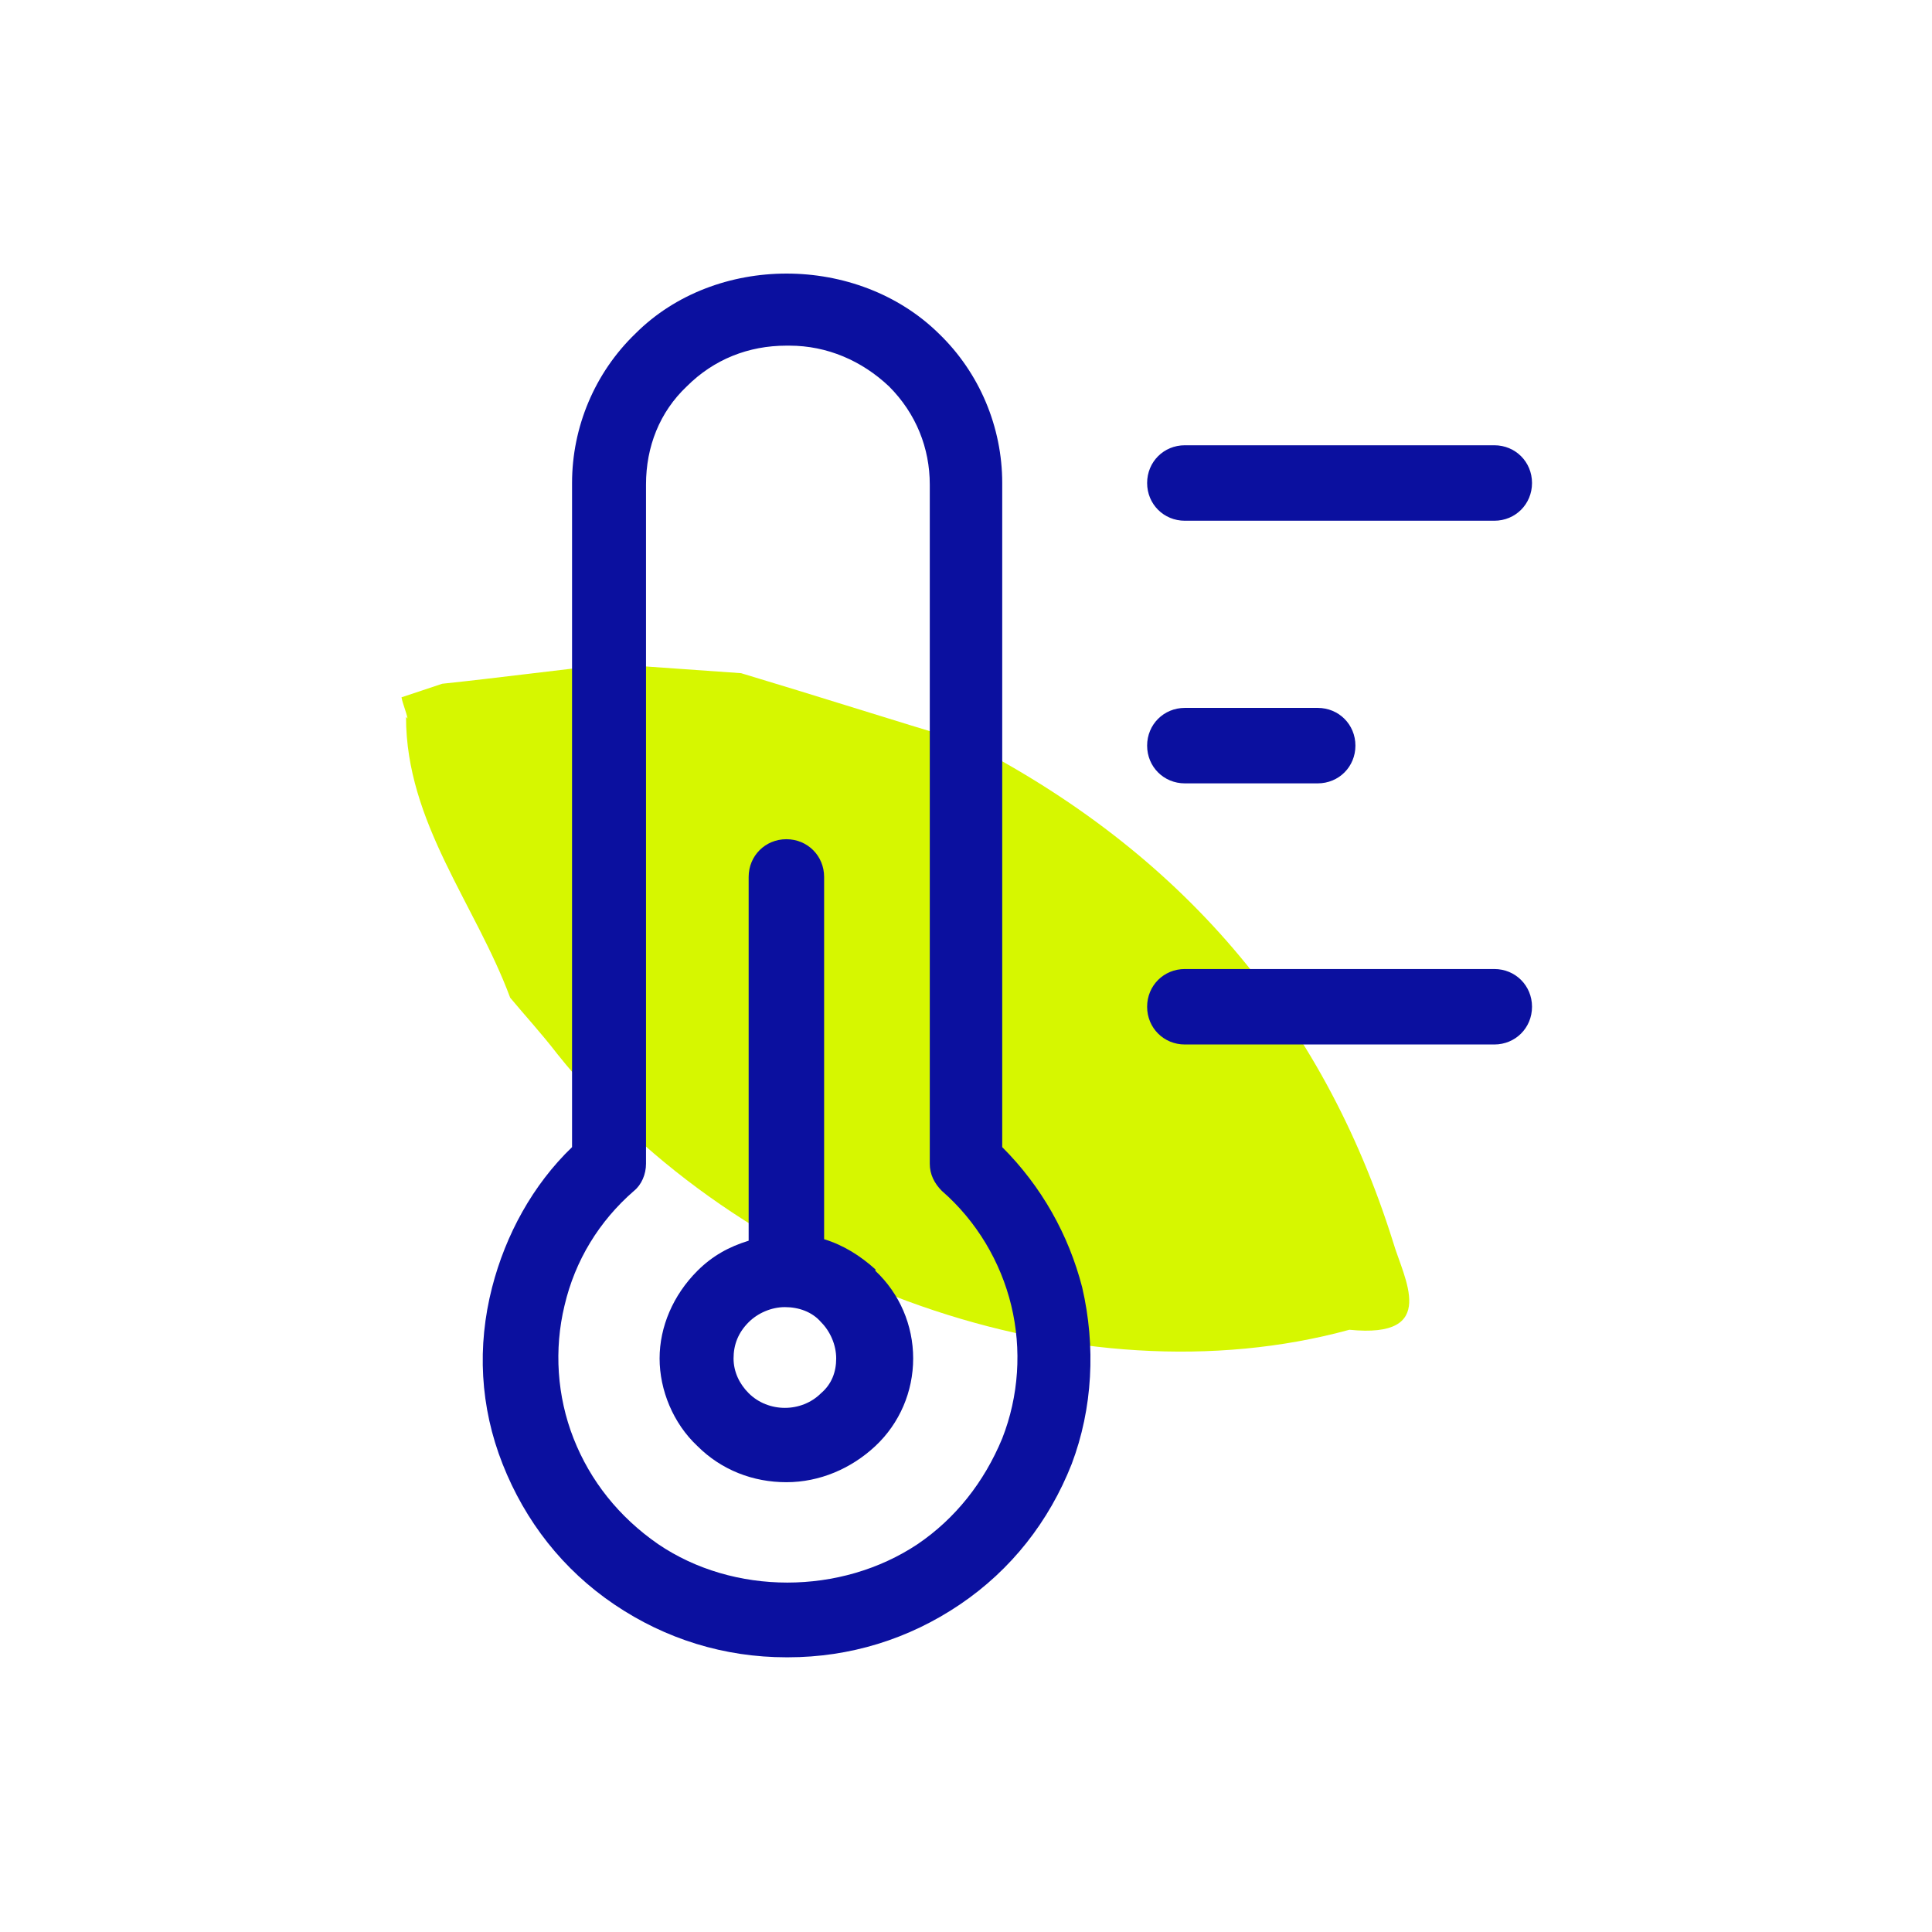
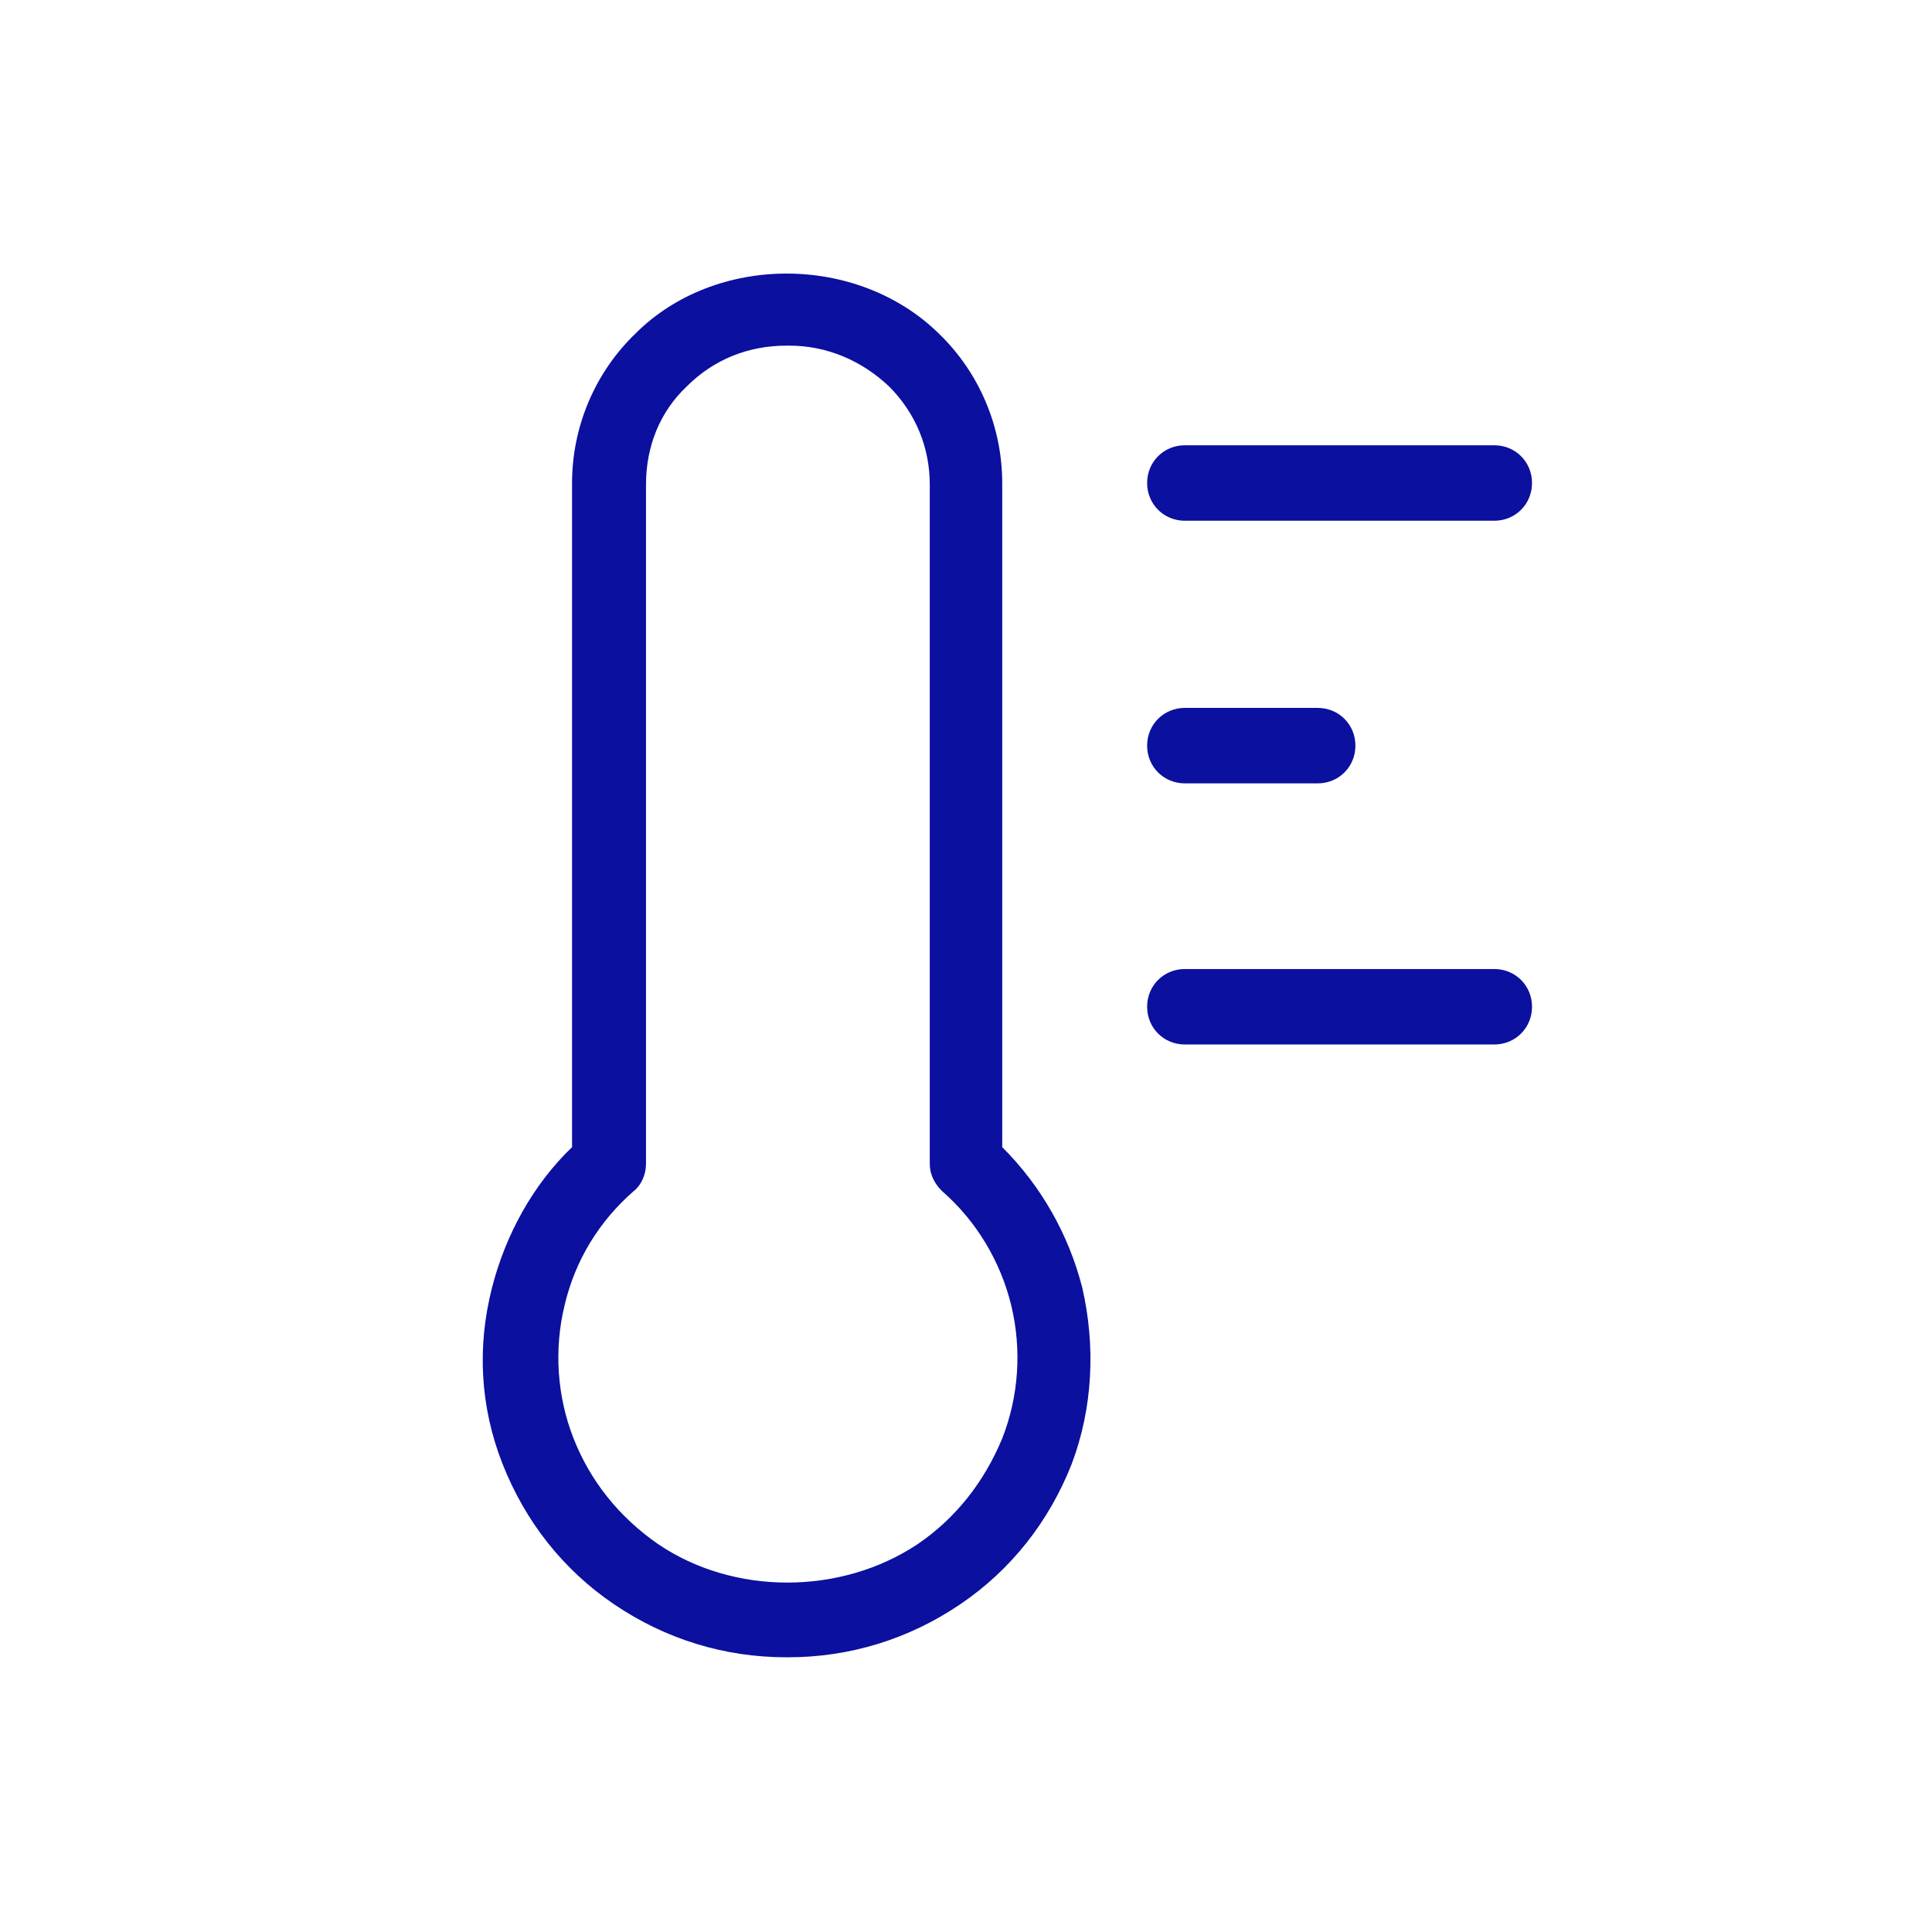
<svg xmlns="http://www.w3.org/2000/svg" id="icon_chauffage_clim" version="1.1" viewBox="0 0 128 128">
  <defs>
    <style>
      .canadas-bleu {
        fill: #0b109f;
      }

      .canadas-vert {
        fill: #d6f700;
      }
    </style>
  </defs>
-   <path class="canadas-vert" d="M26.9,47.5c0,7,4.6,12.4,6.9,18.6,1,1.2,2.1,2.4,3.1,3.7,12.2,15.3,34.6,23.2,52.5,18.3,6,.6,3.6-3.4,2.9-5.8-4.7-15-14.2-25.9-28.2-33.1-5-1.5-10-3.1-15-4.6-2.8-.2-5.7-.4-8.5-.6-3.8.4-7.5.9-11.3,1.3-.9.3-1.8.6-2.7.9.1.5.3.9.4,1.4Z" />
  <path class="canadas-bleu" d="M52.1,109.8c-4.1,0-8-1.2-11.4-3.5-3.4-2.3-5.9-5.5-7.4-9.3-1.5-3.8-1.7-7.8-.7-11.7.9-3.5,2.7-6.8,5.3-9.3v-44c0-3.7,1.5-7.3,4.2-9.9,5.3-5.3,14.7-5.3,20.1,0,2.7,2.6,4.2,6.2,4.2,9.9v44c2.6,2.6,4.4,5.8,5.3,9.3.9,3.9.7,8-.7,11.7-1.5,3.8-4,7-7.4,9.3-3.4,2.3-7.3,3.5-11.4,3.5h0ZM52.1,22.9c-2.5,0-4.8.9-6.6,2.7-1.8,1.7-2.7,4-2.7,6.5v45c0,.7-.3,1.4-.8,1.8-2.3,2-3.9,4.6-4.6,7.6-.7,2.9-.5,6,.6,8.8,1.1,2.8,3,5.2,5.6,7,5,3.4,12.1,3.4,17.2,0,2.5-1.7,4.4-4.1,5.6-7,1.1-2.8,1.3-5.9.6-8.8-.7-2.9-2.3-5.6-4.6-7.6-.5-.5-.8-1.1-.8-1.8v-45c0-2.4-.9-4.7-2.7-6.5-1.8-1.7-4.1-2.7-6.6-2.7Z" />
-   <path class="canadas-bleu" d="M58,84.1c-1-.9-2.1-1.6-3.4-2v-24c0-1.4-1.1-2.5-2.5-2.5s-2.5,1.1-2.5,2.5v24.1c-1.3.4-2.4,1-3.4,2-1.6,1.6-2.5,3.7-2.5,5.8s.9,4.3,2.5,5.8c1.6,1.6,3.7,2.4,5.9,2.4s4.3-.9,5.9-2.4c1.6-1.5,2.5-3.6,2.5-5.8s-.9-4.3-2.5-5.8ZM54.4,92.3c-1.3,1.3-3.5,1.3-4.8,0-.6-.6-1-1.4-1-2.3s.3-1.7,1-2.4c.6-.6,1.5-1,2.4-1,.9,0,1.8.3,2.4,1,.6.6,1,1.5,1,2.4s-.3,1.7-1,2.3Z" />
  <path class="canadas-bleu" d="M99,34.5h-20.5c-1.4,0-2.5-1.1-2.5-2.5s1.1-2.5,2.5-2.5h20.5c1.4,0,2.5,1.1,2.5,2.5s-1.1,2.5-2.5,2.5Z" />
  <path class="canadas-bleu" d="M87.3,51.9h-8.8c-1.4,0-2.5-1.1-2.5-2.5s1.1-2.5,2.5-2.5h8.8c1.4,0,2.5,1.1,2.5,2.5s-1.1,2.5-2.5,2.5Z" />
  <path class="canadas-bleu" d="M99,69.2h-20.5c-1.4,0-2.5-1.1-2.5-2.5s1.1-2.5,2.5-2.5h20.5c1.4,0,2.5,1.1,2.5,2.5s-1.1,2.5-2.5,2.5Z" />
</svg>